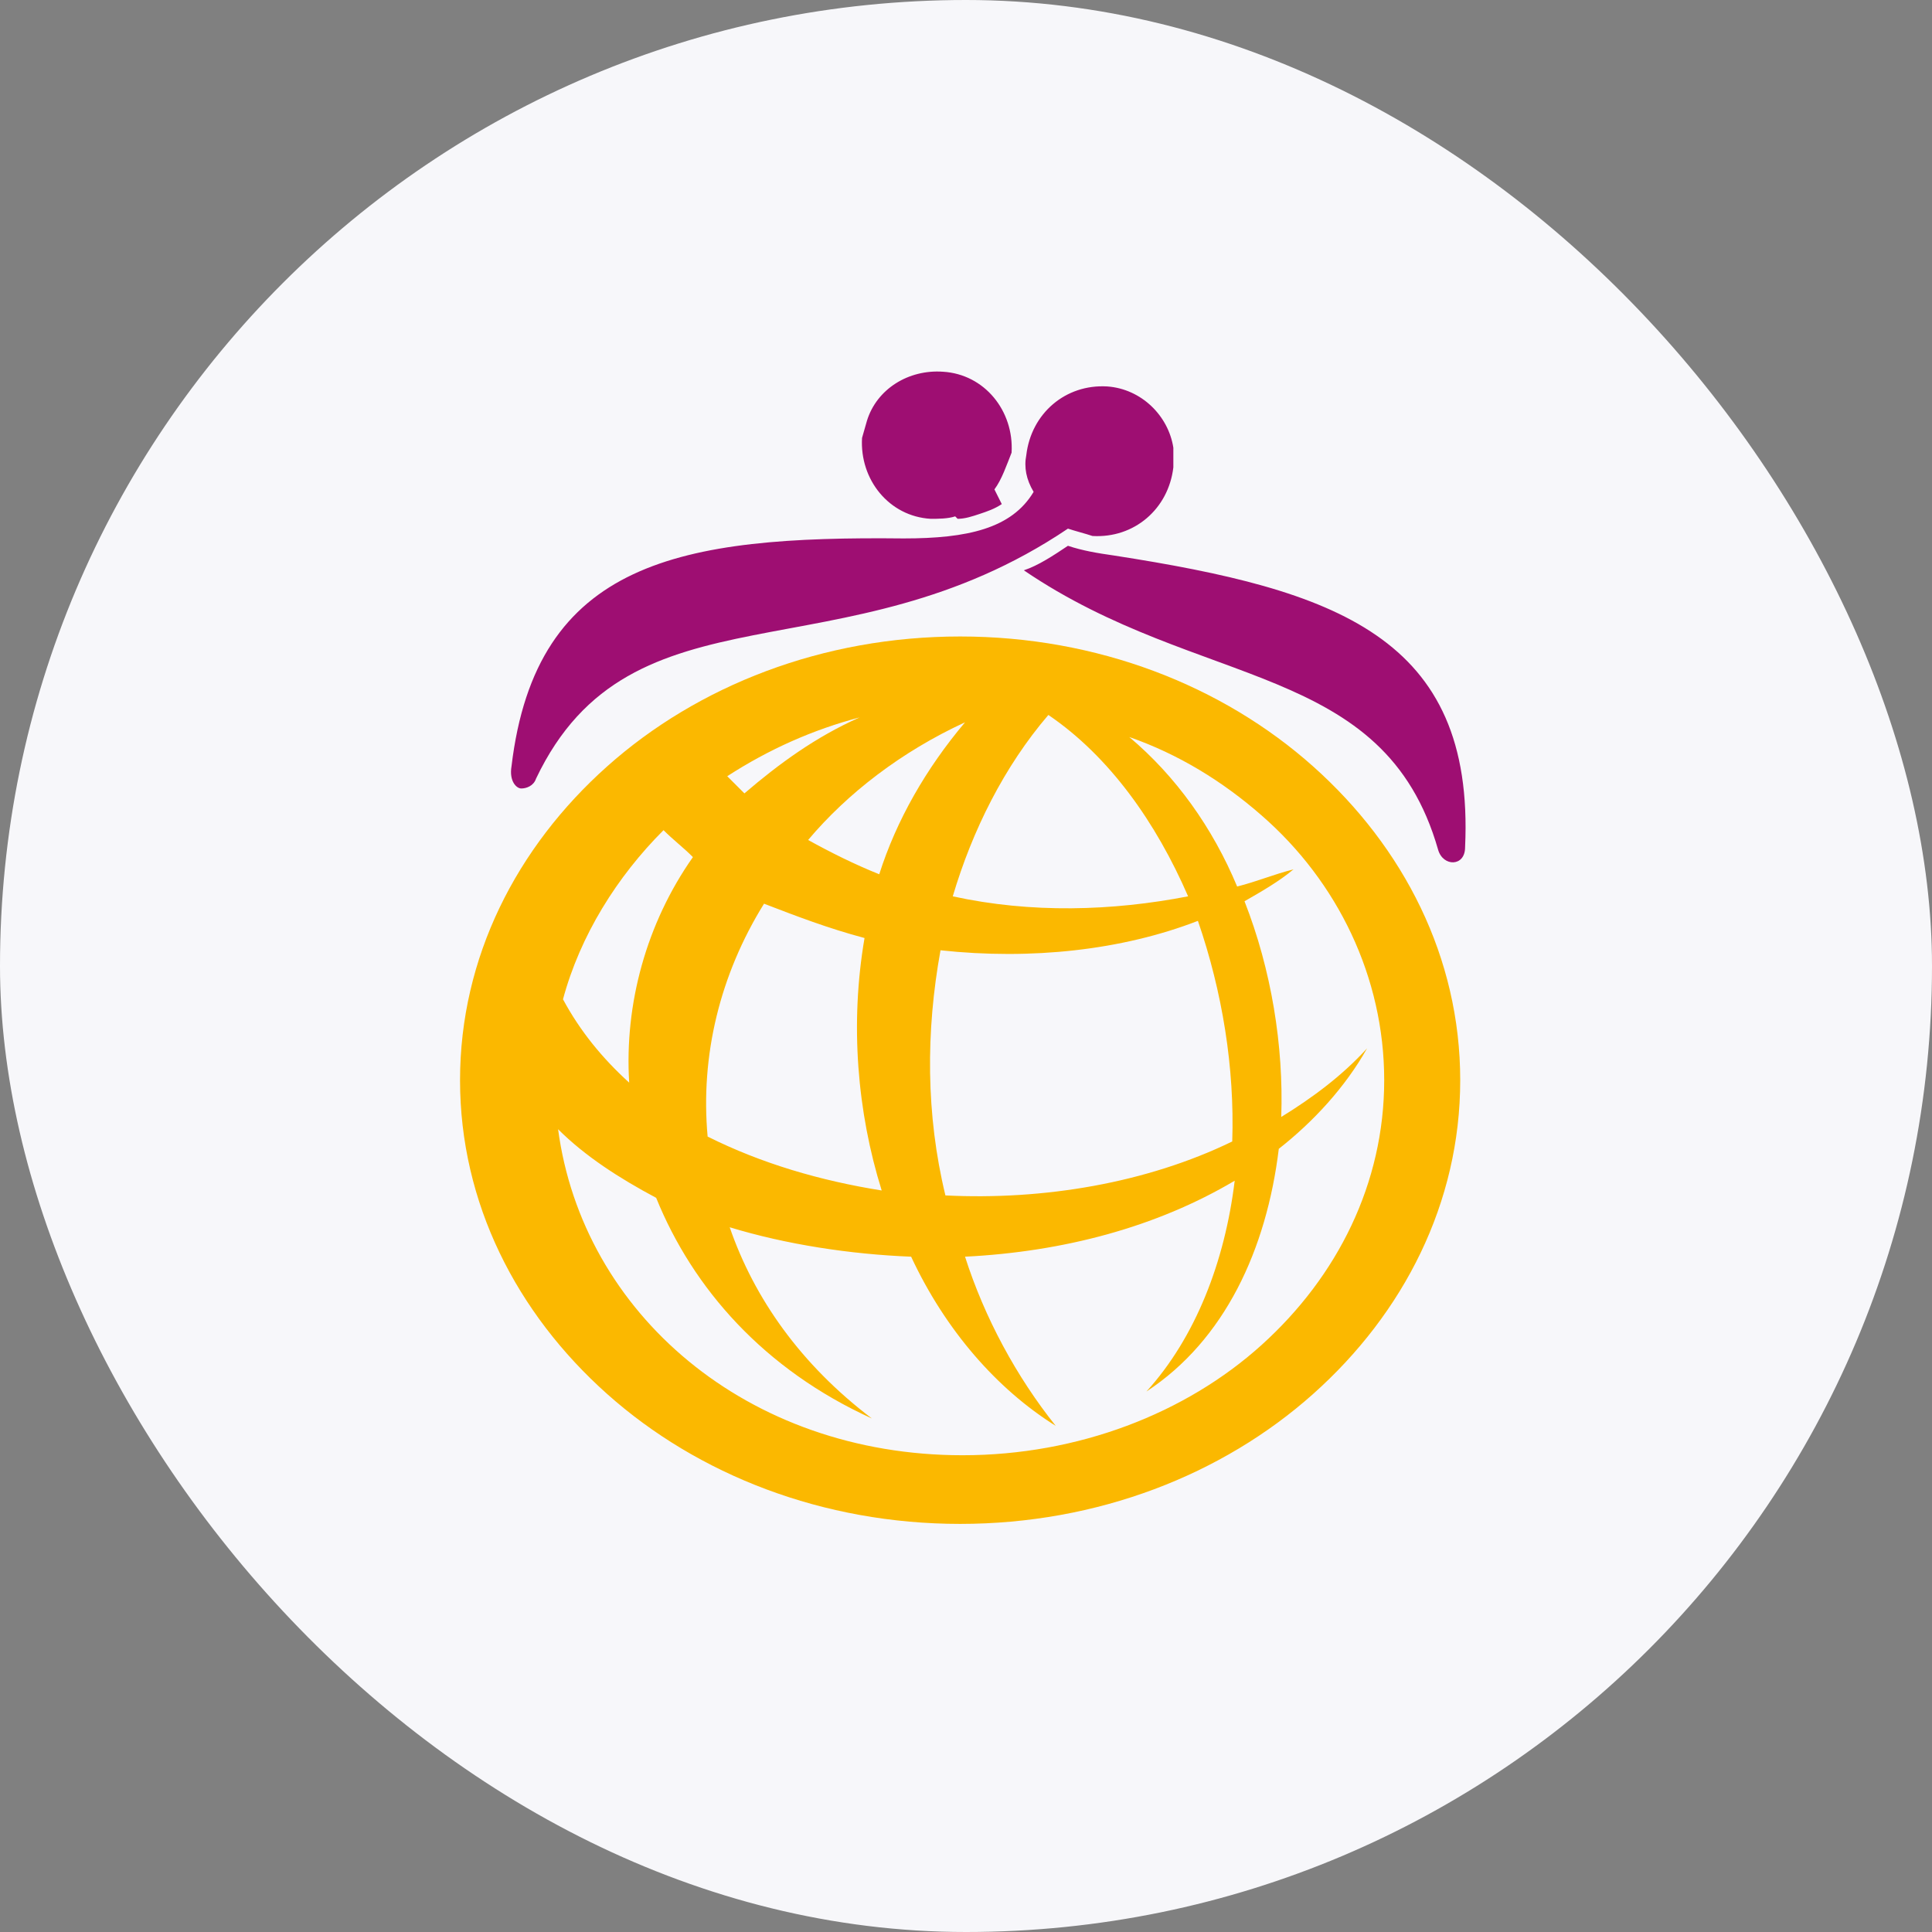
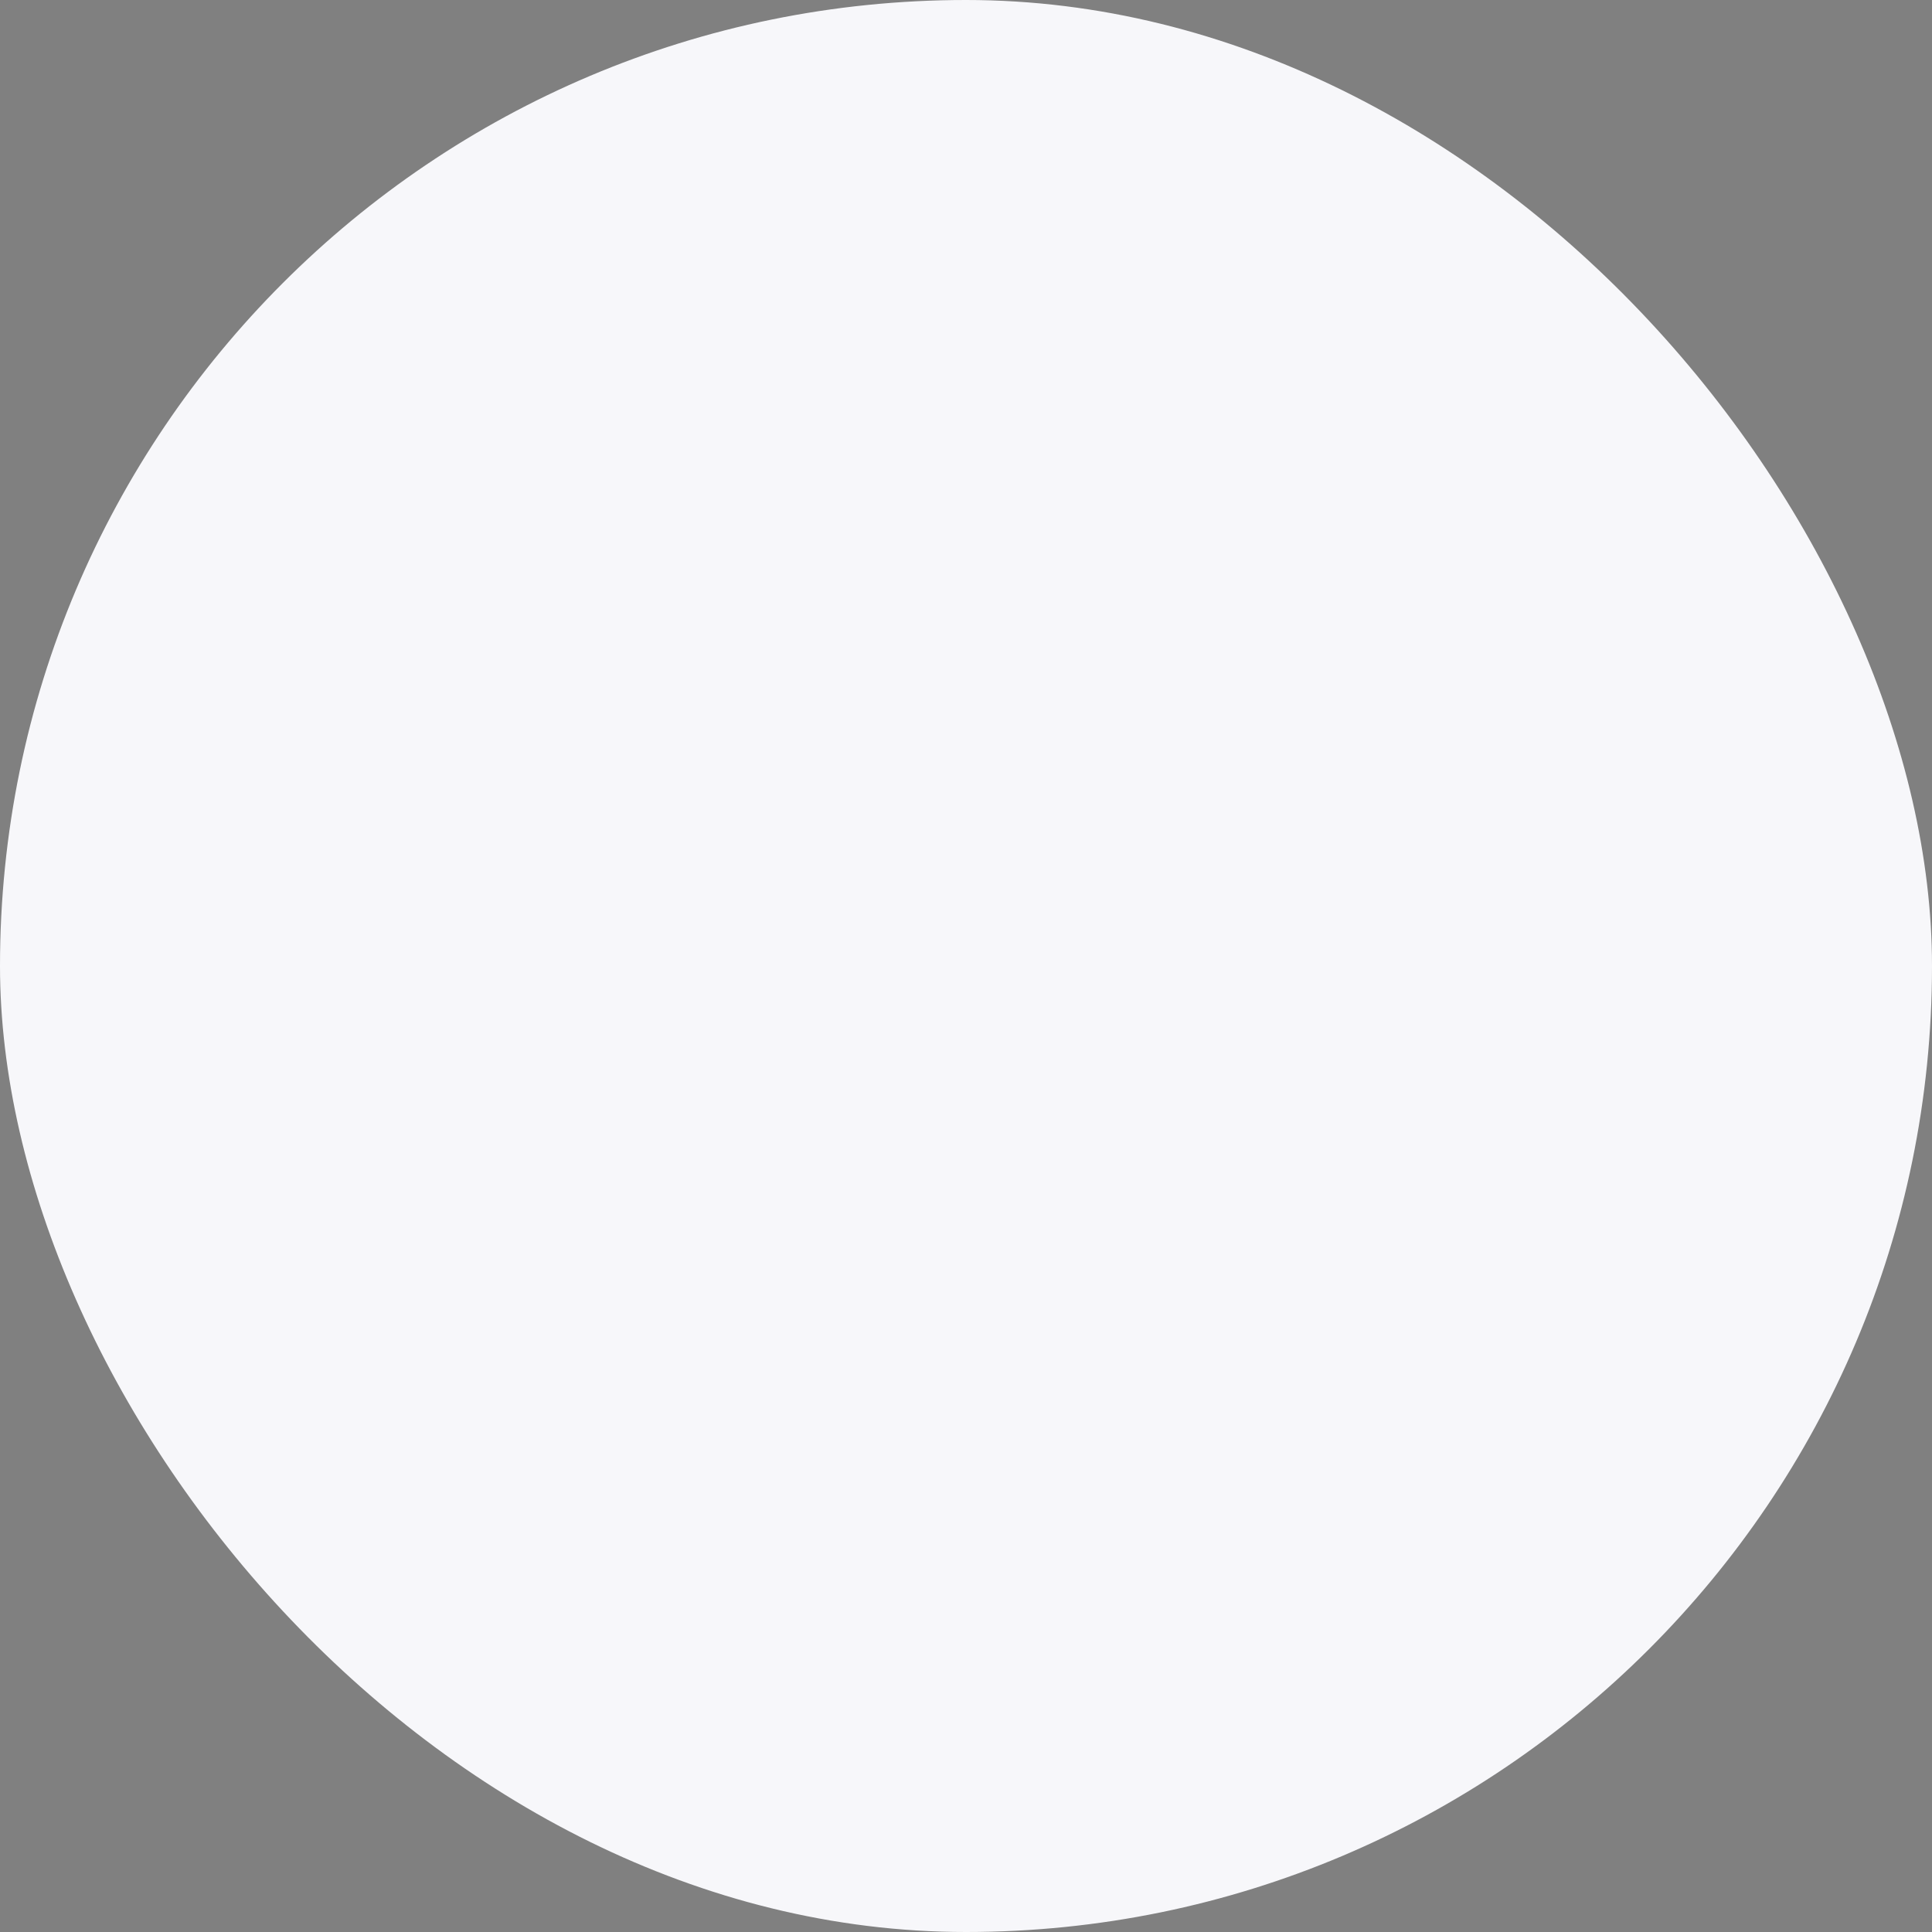
<svg xmlns="http://www.w3.org/2000/svg" width="52" height="52" viewBox="0 0 52 52" fill="none">
  <rect x="0" y="0" width="52" height="52" fill="#808080" stroke="none" />
  <rect width="52" height="52" rx="26" fill="#F7F7FA" />
-   <path fill-rule="evenodd" clip-rule="evenodd" d="M28.744 14.69C29.14 14.822 29.536 14.888 29.998 14.954C35.936 15.878 39.697 17.131 39.433 22.805C39.433 23.333 38.839 23.333 38.707 22.871C37.255 17.791 32.307 18.583 27.557 15.35C27.953 15.218 28.348 14.954 28.744 14.69ZM26.765 13.172L26.963 13.568C26.765 13.7 26.567 13.766 26.369 13.832C26.171 13.898 25.973 13.964 25.775 13.964L25.709 13.898C25.511 13.964 25.247 13.964 25.049 13.964C23.928 13.898 23.136 12.909 23.202 11.787L23.334 11.325C23.598 10.467 24.456 9.94 25.379 10.005C26.501 10.072 27.293 11.061 27.227 12.183C27.095 12.513 26.963 12.909 26.765 13.172ZM27.82 13.239C27.227 14.228 26.039 14.492 24.324 14.492C18.32 14.426 14.427 15.086 13.767 20.628C13.701 21.024 13.899 21.222 14.031 21.222C14.163 21.222 14.361 21.156 14.427 20.958C17 15.548 22.674 18.319 28.744 14.228C28.942 14.294 29.206 14.36 29.404 14.426C30.526 14.492 31.449 13.7 31.581 12.579C31.581 12.381 31.581 12.249 31.581 12.051C31.449 11.193 30.724 10.467 29.8 10.401C28.678 10.335 27.755 11.127 27.623 12.249C27.557 12.579 27.623 12.909 27.82 13.239Z" fill="#9E0E72" />
-   <path fill-rule="evenodd" clip-rule="evenodd" d="M23.269 25.247C22.873 27.556 23.071 29.931 23.731 32.042C22.081 31.779 20.498 31.317 19.046 30.591C18.848 28.414 19.376 26.236 20.564 24.323C21.421 24.653 22.279 24.983 23.269 25.247ZM17.859 22.344C16.605 23.597 15.615 25.181 15.153 26.896C15.615 27.754 16.209 28.48 16.935 29.14C16.803 27.028 17.397 24.851 18.65 23.069C18.387 22.805 18.122 22.608 17.859 22.344ZM23.137 19.309C21.883 19.639 20.696 20.166 19.574 20.892L20.036 21.354C20.96 20.562 21.949 19.837 23.137 19.309ZM31.978 24.125C31.12 22.146 29.867 20.364 28.217 19.243C27.03 20.628 26.172 22.344 25.644 24.125C27.756 24.587 29.933 24.521 31.978 24.125ZM33.166 30.723C33.232 28.744 32.902 26.698 32.242 24.785C30.197 25.577 27.756 25.841 25.314 25.577C24.918 27.754 24.918 29.997 25.446 32.175C28.085 32.307 30.856 31.845 33.166 30.723ZM30.395 19.837C31.648 20.892 32.638 22.278 33.298 23.861C33.825 23.729 34.287 23.531 34.815 23.399C34.419 23.729 33.957 23.993 33.496 24.257C34.221 26.105 34.551 28.15 34.485 30.063C35.343 29.535 36.135 28.942 36.795 28.216C36.201 29.271 35.343 30.195 34.419 30.921C34.089 33.626 32.968 36.067 30.856 37.453C32.176 36.001 32.968 33.956 33.232 31.779C31.12 33.032 28.613 33.692 25.974 33.824C26.502 35.474 27.36 37.057 28.415 38.377C26.832 37.387 25.446 35.803 24.523 33.824C22.873 33.758 21.157 33.494 19.64 33.032C20.3 34.946 21.553 36.727 23.467 38.179C20.564 36.859 18.65 34.682 17.661 32.24C16.671 31.713 15.747 31.119 15.021 30.393C15.681 35.342 20.102 39.168 25.908 39.168C29.009 39.168 31.912 38.047 33.957 36.199C36.003 34.352 37.256 31.845 37.256 29.074C37.256 26.302 36.003 23.729 33.957 21.948C32.902 21.024 31.714 20.298 30.395 19.837ZM25.842 17.131C29.537 17.131 32.902 18.451 35.343 20.628C37.784 22.805 39.302 25.775 39.302 29.074C39.302 32.373 37.784 35.342 35.343 37.519C32.902 39.696 29.537 41.016 25.842 41.016C22.147 41.016 18.782 39.696 16.341 37.519C13.9 35.342 12.382 32.373 12.382 29.074C12.382 25.775 13.9 22.805 16.341 20.628C18.782 18.451 22.147 17.131 25.842 17.131ZM25.974 19.441C24.918 20.694 24.127 22.08 23.665 23.531C23.005 23.267 22.345 22.938 21.751 22.608C22.807 21.354 24.259 20.232 25.974 19.441Z" fill="#FBB800" />
</svg>